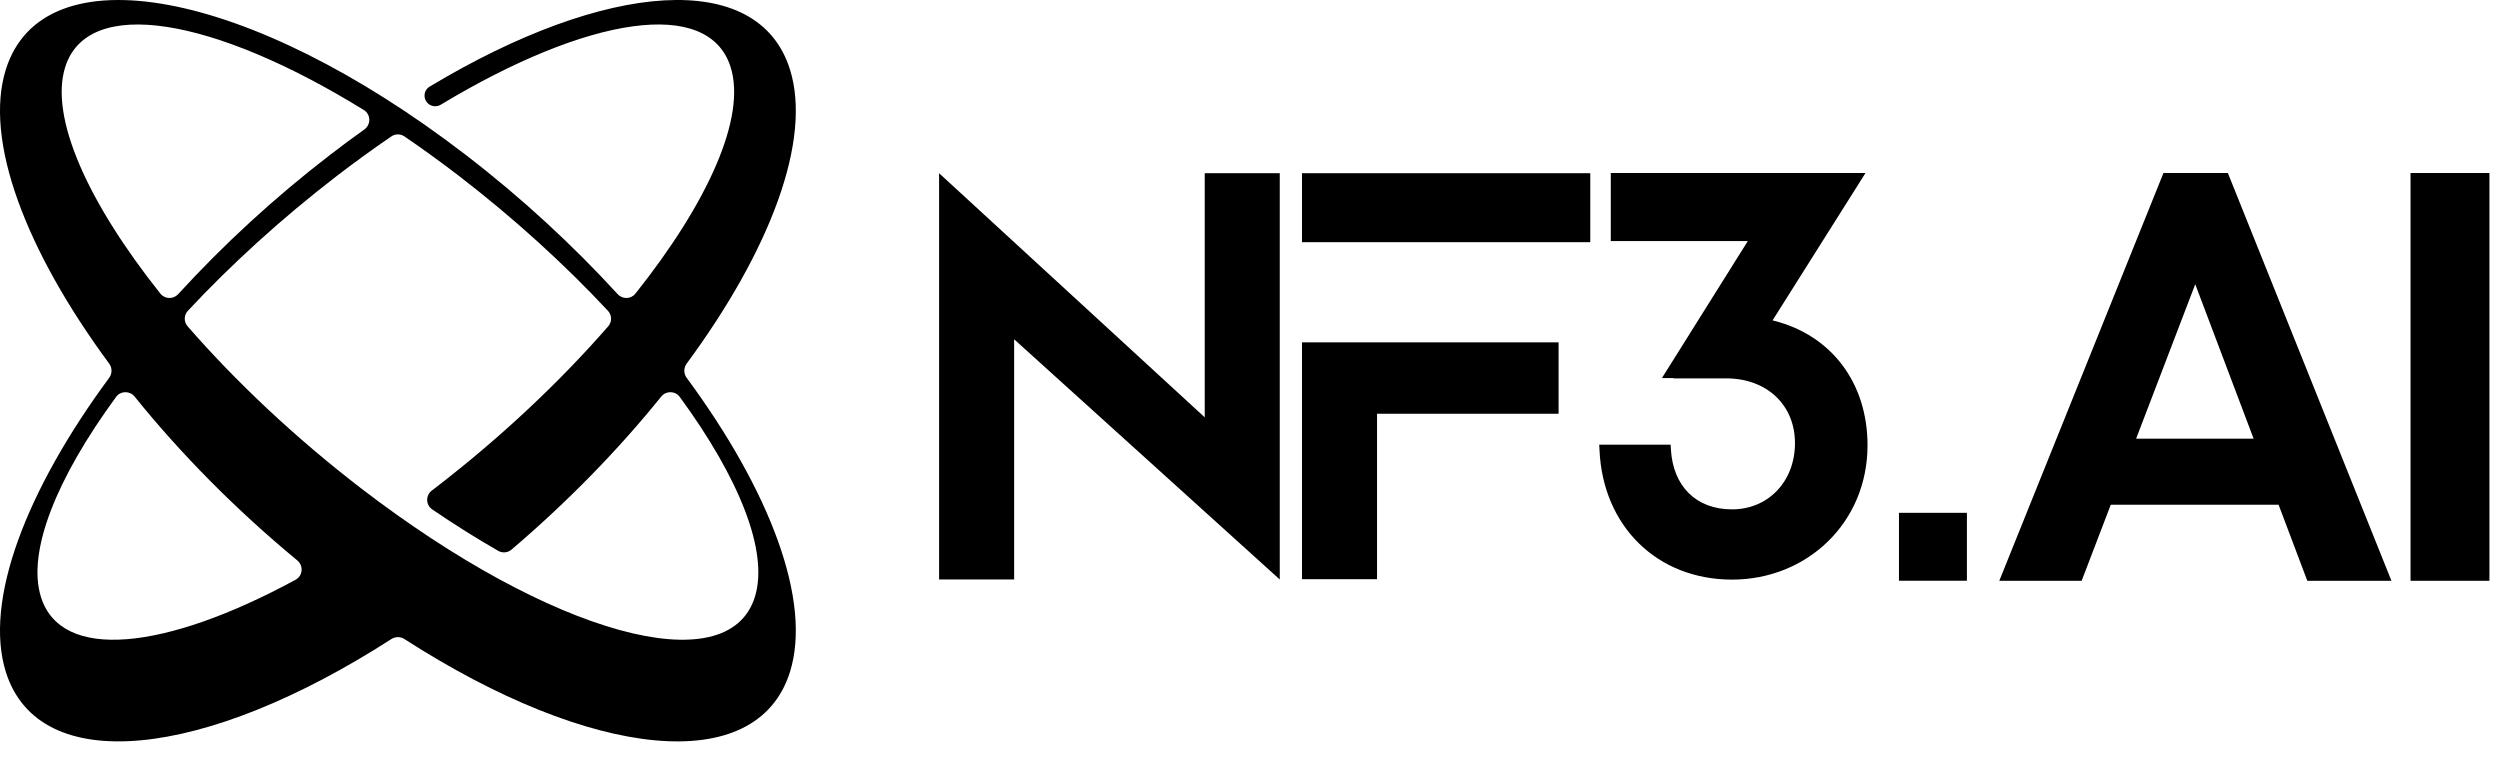
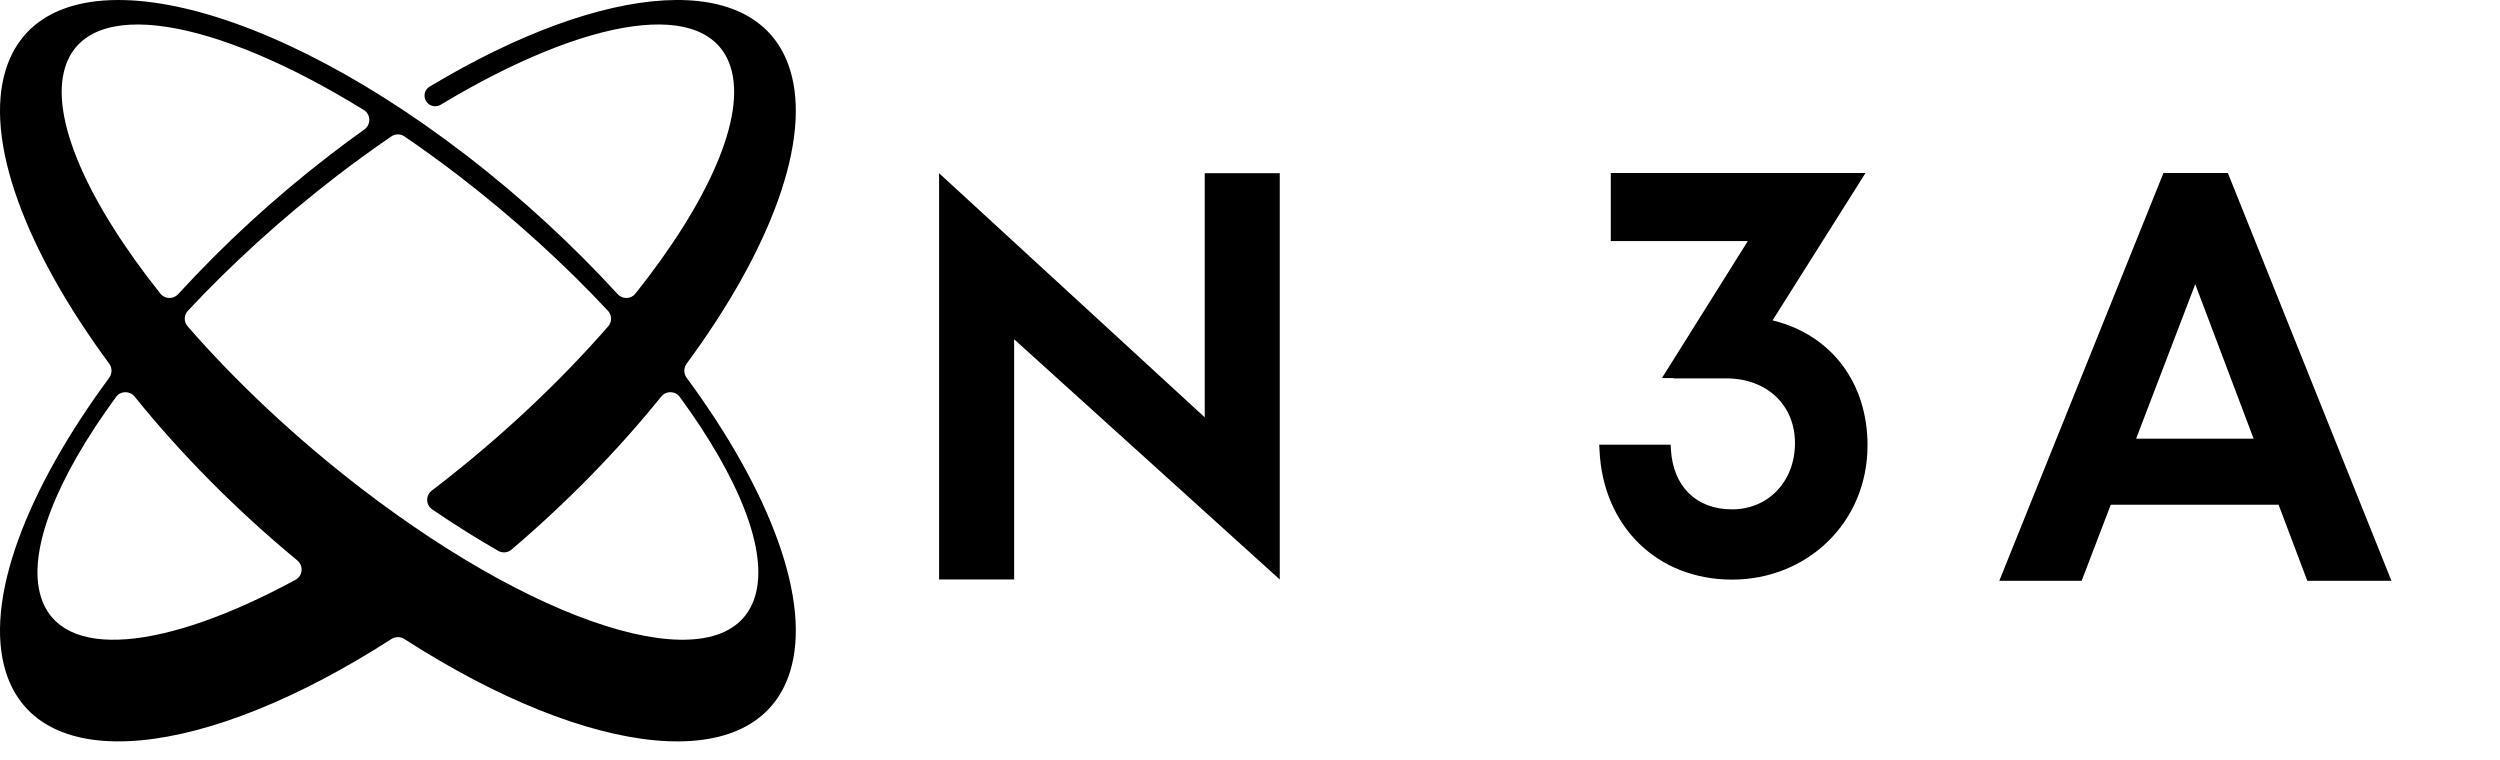
<svg xmlns="http://www.w3.org/2000/svg" width="102" height="31" viewBox="0 0 102 31" fill="none">
  <path d="M0.239 2.832C1.767 -2.034 10.164 -0.473 18.997 6.315C21.287 8.074 23.38 10.011 25.2 12.001C25.398 12.217 25.743 12.21 25.925 11.98C28.886 8.26 30.454 4.79 29.81 2.739C28.911 -0.127 23.977 0.659 17.982 4.273C17.835 4.361 17.647 4.355 17.507 4.257C17.252 4.078 17.261 3.696 17.528 3.535C24.747 -0.804 30.94 -1.278 32.23 2.832C33.137 5.723 31.414 10.23 28.015 14.836C27.889 15.008 27.889 15.243 28.015 15.414C31.414 20.02 33.136 24.527 32.23 27.418C30.88 31.721 24.149 30.998 16.498 26.072C16.339 25.969 16.13 25.969 15.97 26.072C8.319 30.997 1.589 31.721 0.239 27.418C-0.667 24.527 1.056 20.02 4.455 15.414C4.581 15.243 4.581 15.008 4.455 14.836C1.056 10.23 -0.667 5.723 0.239 2.832ZM5.493 16.181C5.297 15.938 4.922 15.94 4.737 16.193C2.314 19.5 1.09 22.511 1.672 24.361C2.498 26.994 6.729 26.546 12.061 23.653C12.357 23.492 12.391 23.081 12.131 22.866C9.601 20.777 7.35 18.486 5.493 16.181ZM16.5 5.565C16.34 5.456 16.129 5.456 15.969 5.565C15.235 6.065 14.491 6.604 13.742 7.179C11.483 8.916 9.422 10.798 7.664 12.682C7.5 12.859 7.495 13.13 7.653 13.312C9.61 15.558 12.027 17.845 14.73 19.922C22.5 25.892 29.693 27.881 30.797 24.361C31.378 22.511 30.156 19.5 27.733 16.193C27.547 15.94 27.173 15.938 26.977 16.181C25.251 18.324 23.182 20.455 20.868 22.425C20.716 22.554 20.5 22.574 20.328 22.475C19.453 21.973 18.552 21.409 17.635 20.784C17.366 20.602 17.36 20.21 17.619 20.014C17.659 19.983 17.699 19.953 17.739 19.922C20.443 17.845 22.86 15.558 24.816 13.312C24.975 13.13 24.97 12.859 24.805 12.682C23.047 10.798 20.986 8.916 18.727 7.179C17.978 6.604 17.233 6.065 16.5 5.565ZM14.863 5.284C15.142 5.086 15.135 4.668 14.844 4.488C8.689 0.691 3.576 -0.181 2.66 2.739C2.016 4.79 3.584 8.26 6.544 11.98C6.727 12.21 7.072 12.217 7.27 12.001C9.089 10.011 11.182 8.074 13.472 6.315C13.936 5.956 14.401 5.613 14.863 5.284Z" fill="black" />
  <path d="M52.214 23.643L41.377 13.843V23.643H38.315V7.067L49.153 17.027V7.067H52.214V23.643Z" fill="black" />
-   <path d="M53.122 7.067V9.881H64.883V7.067H53.122ZM53.122 13.968V23.631H56.183V16.881H63.59V13.968H53.124H53.122Z" fill="black" />
  <path d="M68.271 15.438H70.432C72.085 15.438 73.235 16.523 73.235 18.08C73.235 19.637 72.15 20.782 70.667 20.782C69.184 20.782 68.259 19.82 68.173 18.339L68.161 18.143H65.248L65.26 18.365C65.397 21.475 67.617 23.648 70.667 23.648C73.716 23.648 76.195 21.338 76.195 18.167C76.195 15.625 74.727 13.673 72.358 13.081L72.322 13.069L76.112 7.059H65.72V9.835H71.311L67.806 15.426H68.276V15.438H68.271Z" fill="black" />
  <path d="M88.269 7.059L81.571 23.696H84.931L86.119 20.594H92.967L94.138 23.696H97.571L90.897 7.059H88.269ZM87.153 17.899L89.566 11.597L91.948 17.899H87.153Z" fill="black" />
-   <path d="M101.569 7.059H98.35V23.696H101.569V7.059Z" fill="black" />
-   <path d="M80.25 20.923H77.478V23.694H80.25V20.923Z" fill="black" />
</svg>